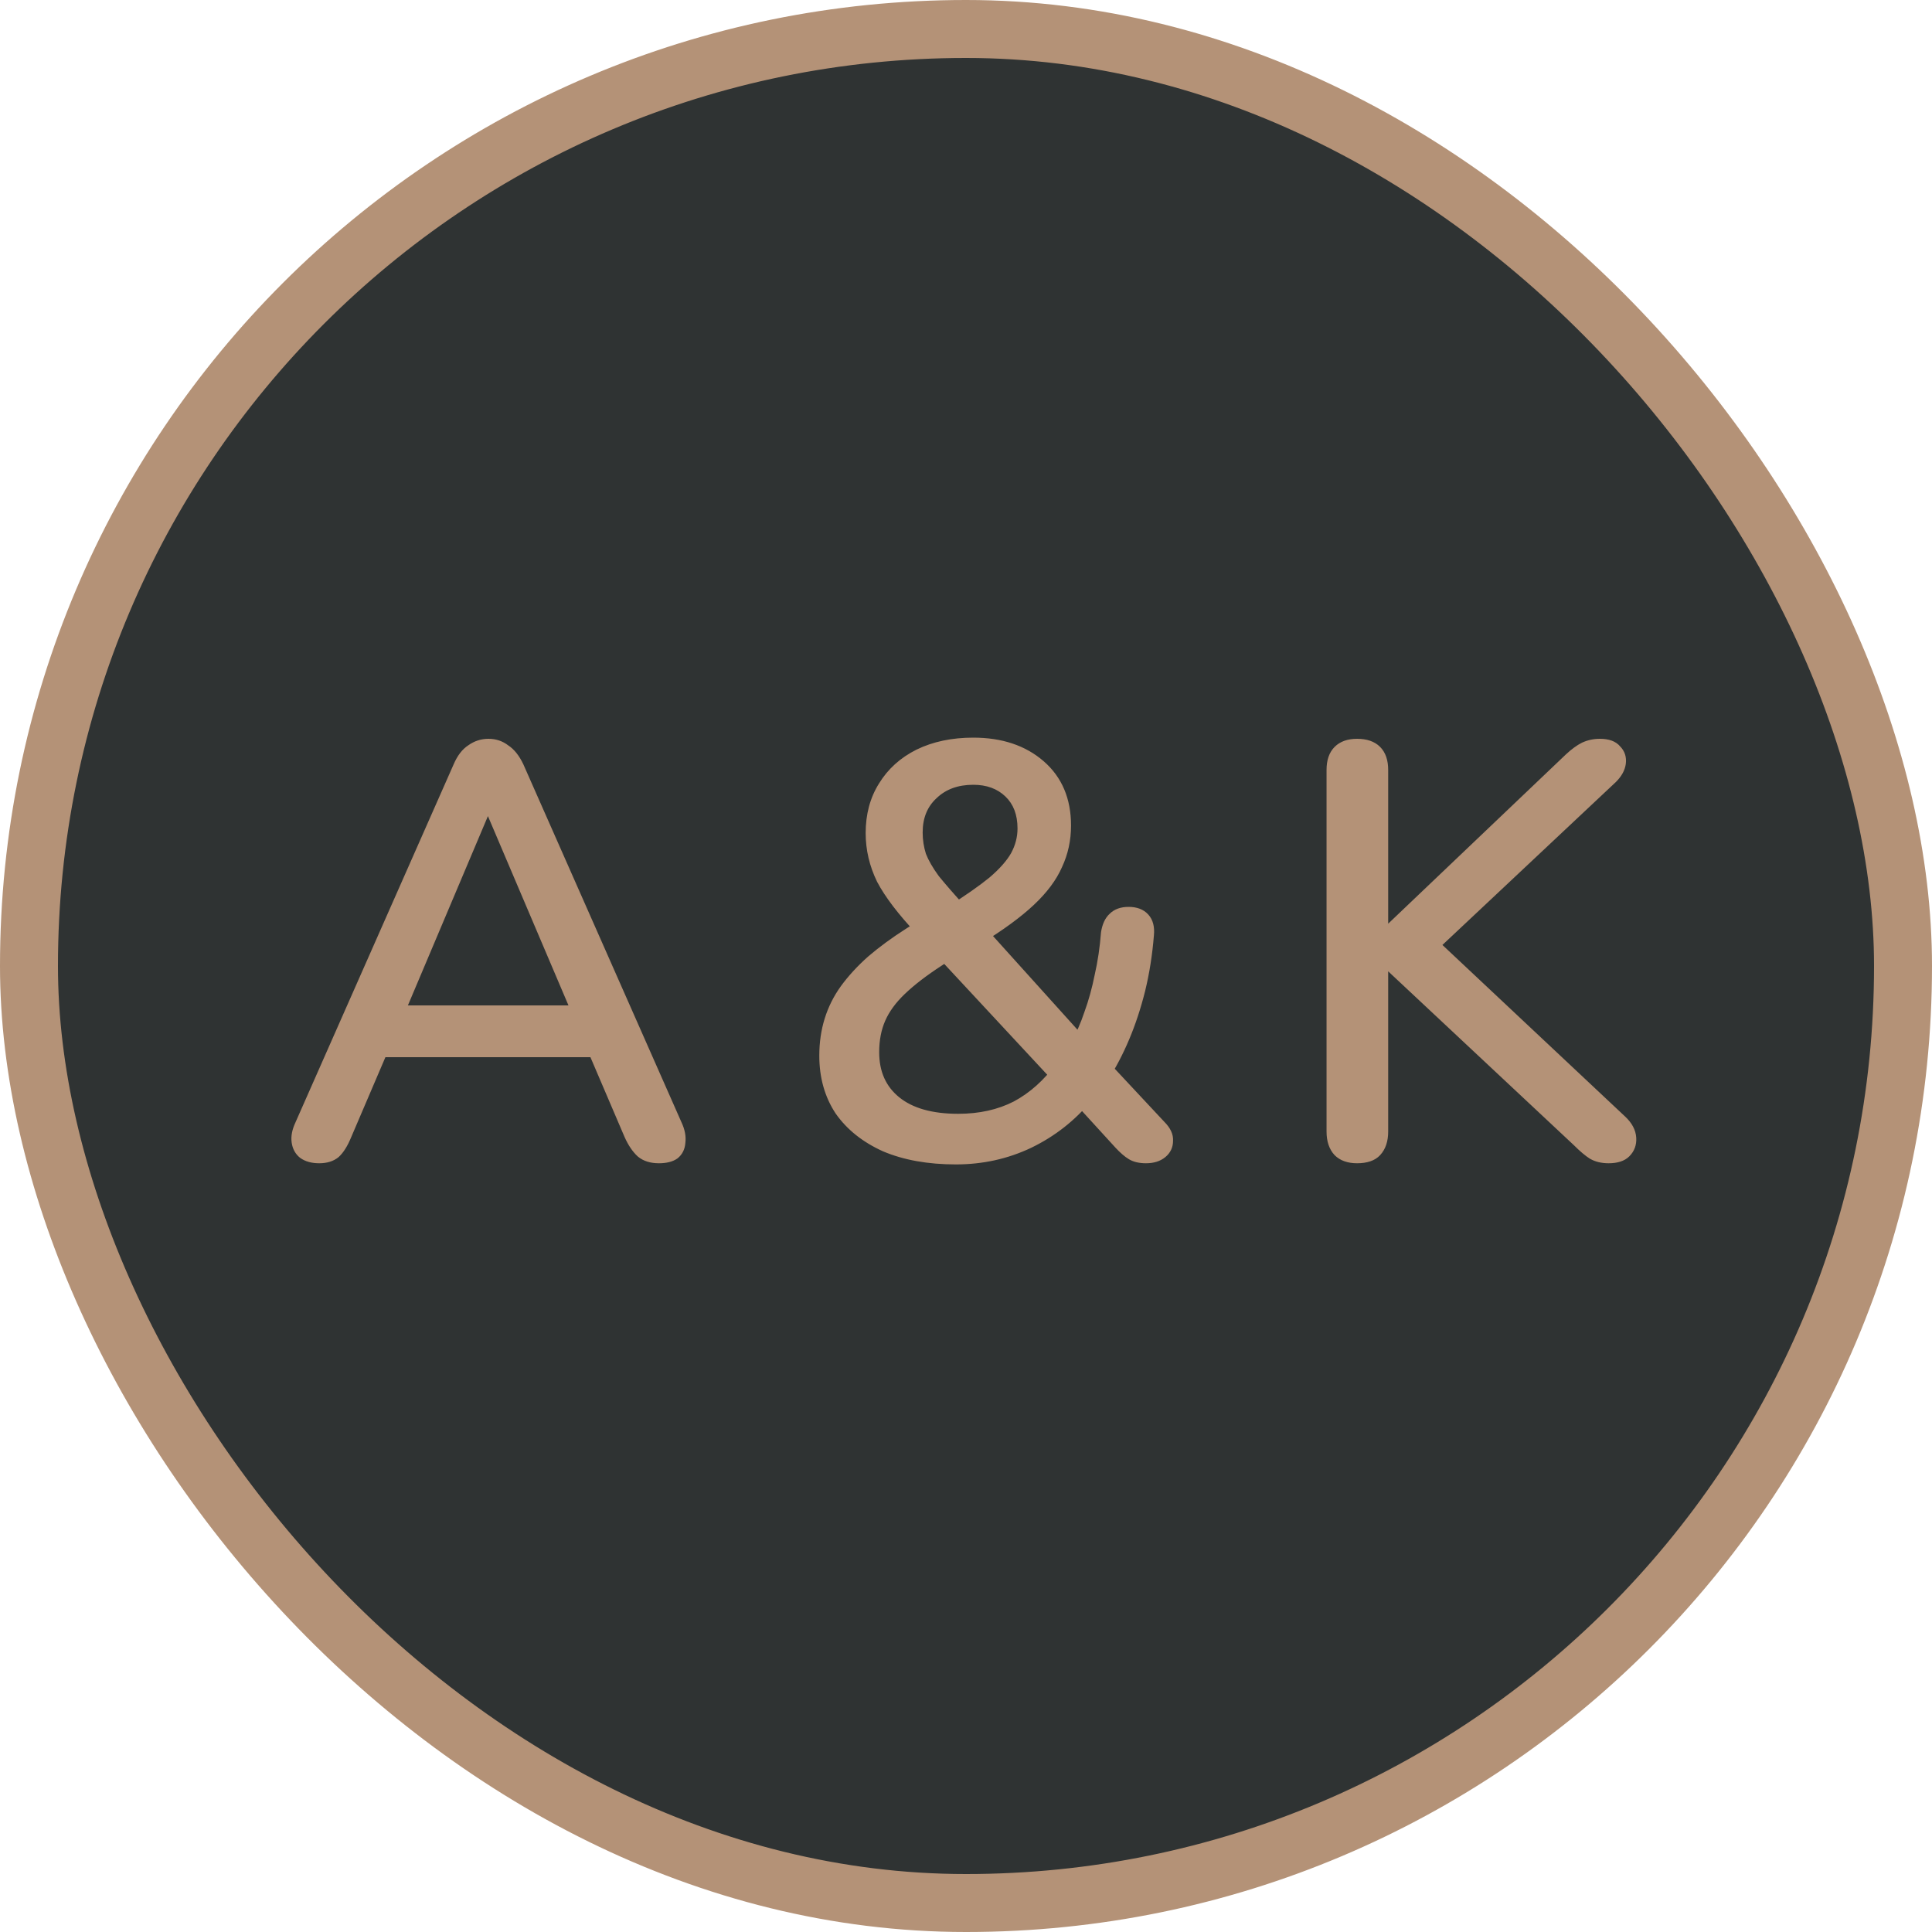
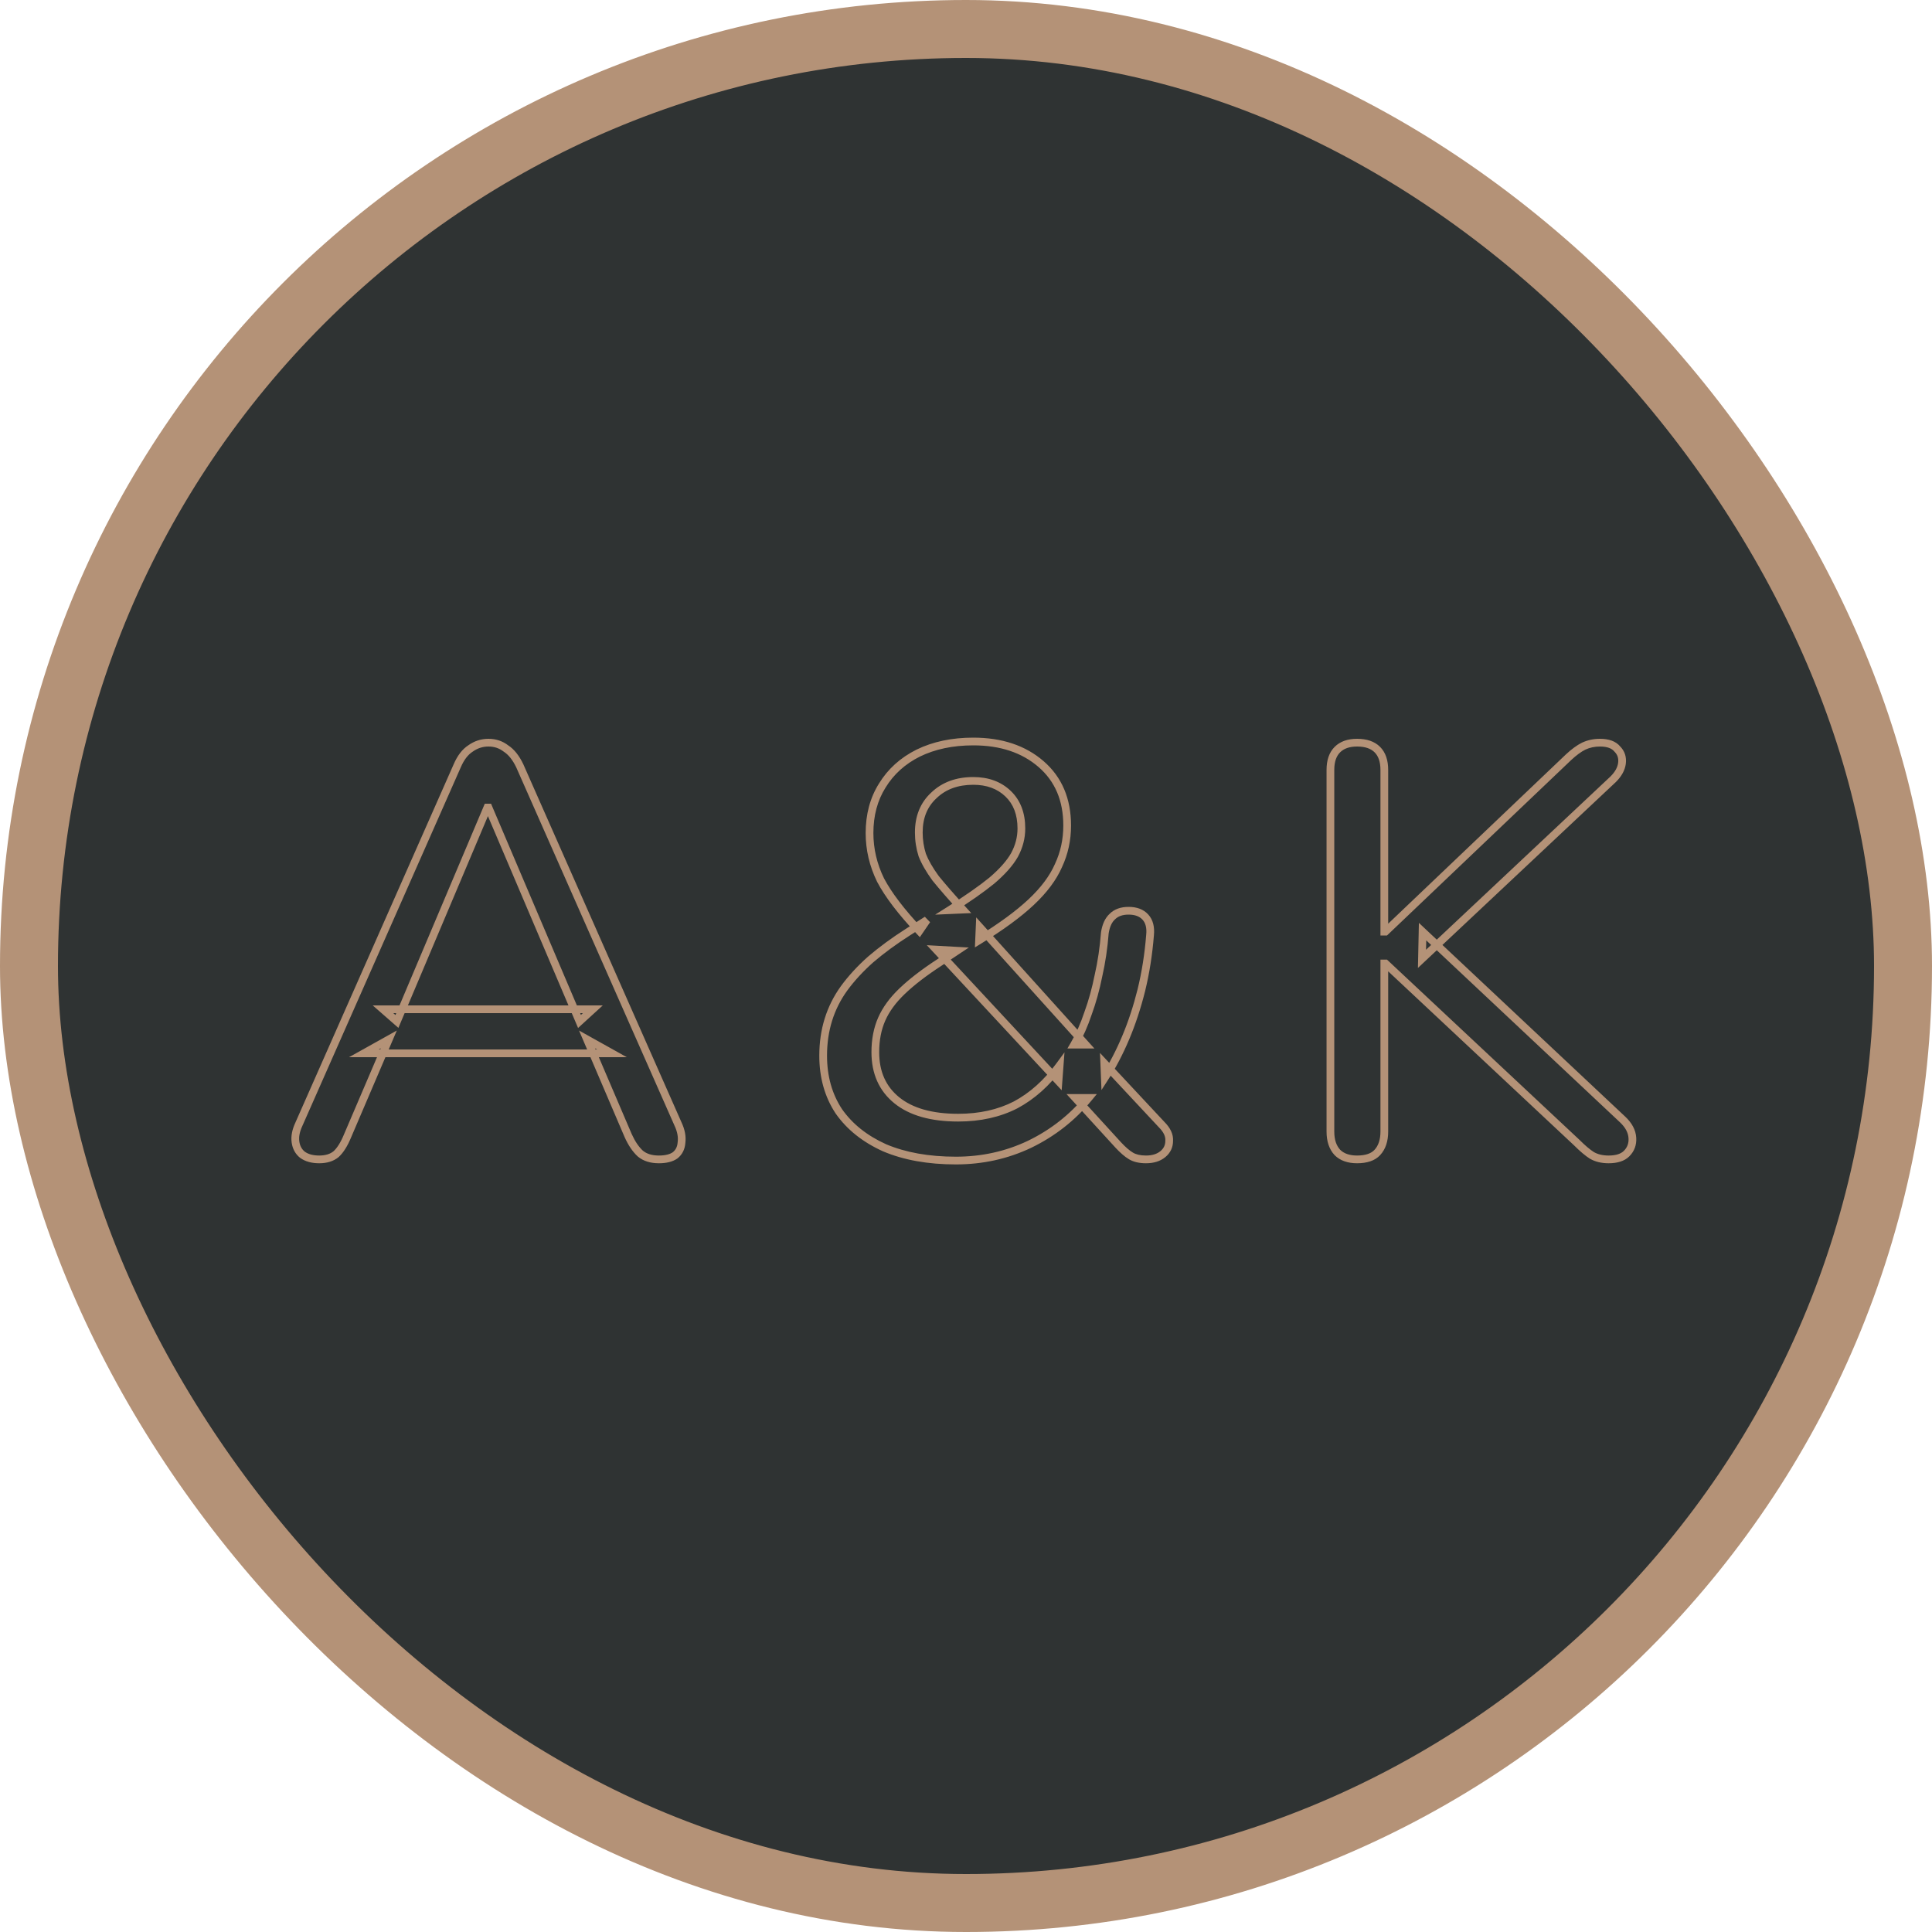
<svg xmlns="http://www.w3.org/2000/svg" width="500" height="500" viewBox="0 0 500 500" fill="none">
  <rect x="7.5" y="7.5" width="485" height="485" rx="242.5" fill="#2F3333" stroke="#B49277" stroke-width="15" />
  <mask id="path-2-outside-1_545_4" maskUnits="userSpaceOnUse" x="75" y="190" width="349" height="112" fill="black">
    <rect fill="white" x="75" y="190" width="349" height="112" />
    <path d="M82.623 300.05C80.823 300.05 79.373 299.65 78.273 298.85C77.273 298.05 76.673 296.95 76.473 295.55C76.273 294.15 76.573 292.6 77.373 290.9L118.323 198.2C119.223 196.1 120.373 194.6 121.773 193.7C123.173 192.7 124.723 192.2 126.423 192.2C128.123 192.2 129.623 192.7 130.923 193.7C132.323 194.6 133.523 196.1 134.523 198.2L175.473 290.9C176.273 292.6 176.573 294.2 176.373 295.7C176.273 297.1 175.723 298.2 174.723 299C173.723 299.7 172.323 300.05 170.523 300.05C168.523 300.05 166.923 299.55 165.723 298.55C164.523 297.45 163.473 295.9 162.573 293.9L151.923 269L158.373 272.6H94.173L100.623 269L89.973 293.9C89.073 296.1 88.073 297.7 86.973 298.7C85.873 299.6 84.423 300.05 82.623 300.05ZM126.123 209L102.723 264.35L99.123 261.2H153.423L149.973 264.35L126.423 209H126.123ZM247.383 300.35C240.283 300.35 234.133 299.25 228.933 297.05C223.833 294.75 219.883 291.6 217.083 287.6C214.383 283.5 213.033 278.7 213.033 273.2C213.033 269.9 213.483 266.8 214.383 263.9C215.283 261 216.633 258.3 218.433 255.8C220.333 253.2 222.633 250.7 225.333 248.3C228.133 245.9 231.333 243.55 234.933 241.25L239.883 238.1L237.933 240.95C233.233 235.95 229.883 231.55 227.883 227.75C225.983 223.85 225.033 219.8 225.033 215.6C225.033 210.9 226.133 206.8 228.333 203.3C230.533 199.7 233.633 196.9 237.633 194.9C241.733 192.9 246.483 191.9 251.883 191.9C259.083 191.9 264.933 193.85 269.433 197.75C273.933 201.65 276.183 206.95 276.183 213.65C276.183 217.35 275.433 220.8 273.933 224C272.533 227.2 270.183 230.35 266.883 233.45C263.583 236.55 259.083 239.85 253.383 243.35L253.533 239.9L280.983 270.35H277.983C279.383 267.95 280.583 265.25 281.583 262.25C282.683 259.25 283.583 256 284.283 252.5C285.083 249 285.633 245.3 285.933 241.4C286.233 239.5 286.883 238.1 287.883 237.2C288.883 236.2 290.283 235.7 292.083 235.7C293.983 235.7 295.433 236.25 296.433 237.35C297.433 238.45 297.833 240 297.633 242C297.233 247 296.483 251.75 295.383 256.25C294.283 260.65 292.933 264.75 291.333 268.55C289.733 272.35 287.933 275.8 285.933 278.9L285.783 275.15L300.633 291.05C302.033 292.45 302.683 293.85 302.583 295.25C302.583 296.65 302.033 297.8 300.933 298.7C299.833 299.6 298.383 300.05 296.583 300.05C294.983 300.05 293.683 299.75 292.683 299.15C291.683 298.55 290.583 297.6 289.383 296.3L278.283 284.15H281.733C277.533 289.25 272.433 293.25 266.433 296.15C260.533 298.95 254.183 300.35 247.383 300.35ZM247.983 289.25C253.583 289.25 258.533 288.15 262.833 285.95C267.133 283.65 270.933 280.25 274.233 275.75L273.933 279.8L242.283 245.75L247.683 246.05L243.183 249.05C239.183 251.65 235.933 254.15 233.433 256.55C231.033 258.85 229.283 261.25 228.183 263.75C227.083 266.25 226.533 269.1 226.533 272.3C226.533 277.6 228.383 281.75 232.083 284.75C235.783 287.75 241.083 289.25 247.983 289.25ZM251.883 202.1C247.683 202.1 244.283 203.35 241.683 205.85C239.083 208.25 237.783 211.45 237.783 215.45C237.783 217.45 238.083 219.4 238.683 221.3C239.383 223.1 240.533 225.1 242.133 227.3C243.833 229.4 246.183 232.1 249.183 235.4L245.733 235.55C250.333 232.65 253.983 230.1 256.683 227.9C259.383 225.6 261.333 223.4 262.533 221.3C263.733 219.1 264.333 216.8 264.333 214.4C264.333 210.6 263.183 207.6 260.883 205.4C258.583 203.2 255.583 202.1 251.883 202.1ZM351.209 300.05C349.009 300.05 347.309 299.45 346.109 298.25C344.909 296.95 344.309 295.15 344.309 292.85V199.25C344.309 196.95 344.909 195.2 346.109 194C347.309 192.8 349.009 192.2 351.209 192.2C353.509 192.2 355.259 192.8 356.459 194C357.659 195.2 358.259 196.95 358.259 199.25V241.1H358.559L405.959 195.95C407.359 194.65 408.659 193.7 409.859 193.1C411.159 192.5 412.559 192.2 414.059 192.2C416.159 192.2 417.659 192.75 418.559 193.85C419.559 194.85 419.959 196.1 419.759 197.6C419.559 199 418.809 200.35 417.509 201.65L368.009 248.15L368.159 241.1L419.909 289.7C421.509 291.2 422.359 292.8 422.459 294.5C422.559 296.1 422.059 297.45 420.959 298.55C419.959 299.55 418.409 300.05 416.309 300.05C414.609 300.05 413.159 299.7 411.959 299C410.859 298.3 409.559 297.2 408.059 295.7L358.559 249.35H358.259V292.85C358.259 295.15 357.659 296.95 356.459 298.25C355.359 299.45 353.609 300.05 351.209 300.05Z" />
  </mask>
-   <path d="M82.623 300.05C80.823 300.05 79.373 299.65 78.273 298.85C77.273 298.05 76.673 296.95 76.473 295.55C76.273 294.15 76.573 292.6 77.373 290.9L118.323 198.2C119.223 196.1 120.373 194.6 121.773 193.7C123.173 192.7 124.723 192.2 126.423 192.2C128.123 192.2 129.623 192.7 130.923 193.7C132.323 194.6 133.523 196.1 134.523 198.2L175.473 290.9C176.273 292.6 176.573 294.2 176.373 295.7C176.273 297.1 175.723 298.2 174.723 299C173.723 299.7 172.323 300.05 170.523 300.05C168.523 300.05 166.923 299.55 165.723 298.55C164.523 297.45 163.473 295.9 162.573 293.9L151.923 269L158.373 272.6H94.173L100.623 269L89.973 293.9C89.073 296.1 88.073 297.7 86.973 298.7C85.873 299.6 84.423 300.05 82.623 300.05ZM126.123 209L102.723 264.35L99.123 261.2H153.423L149.973 264.35L126.423 209H126.123ZM247.383 300.35C240.283 300.35 234.133 299.25 228.933 297.05C223.833 294.75 219.883 291.6 217.083 287.6C214.383 283.5 213.033 278.7 213.033 273.2C213.033 269.9 213.483 266.8 214.383 263.9C215.283 261 216.633 258.3 218.433 255.8C220.333 253.2 222.633 250.7 225.333 248.3C228.133 245.9 231.333 243.55 234.933 241.25L239.883 238.1L237.933 240.95C233.233 235.95 229.883 231.55 227.883 227.75C225.983 223.85 225.033 219.8 225.033 215.6C225.033 210.9 226.133 206.8 228.333 203.3C230.533 199.7 233.633 196.9 237.633 194.9C241.733 192.9 246.483 191.9 251.883 191.9C259.083 191.9 264.933 193.85 269.433 197.75C273.933 201.65 276.183 206.95 276.183 213.65C276.183 217.35 275.433 220.8 273.933 224C272.533 227.2 270.183 230.35 266.883 233.45C263.583 236.55 259.083 239.85 253.383 243.35L253.533 239.9L280.983 270.35H277.983C279.383 267.95 280.583 265.25 281.583 262.25C282.683 259.25 283.583 256 284.283 252.5C285.083 249 285.633 245.3 285.933 241.4C286.233 239.5 286.883 238.1 287.883 237.2C288.883 236.2 290.283 235.7 292.083 235.7C293.983 235.7 295.433 236.25 296.433 237.35C297.433 238.45 297.833 240 297.633 242C297.233 247 296.483 251.75 295.383 256.25C294.283 260.65 292.933 264.75 291.333 268.55C289.733 272.35 287.933 275.8 285.933 278.9L285.783 275.15L300.633 291.05C302.033 292.45 302.683 293.85 302.583 295.25C302.583 296.65 302.033 297.8 300.933 298.7C299.833 299.6 298.383 300.05 296.583 300.05C294.983 300.05 293.683 299.75 292.683 299.15C291.683 298.55 290.583 297.6 289.383 296.3L278.283 284.15H281.733C277.533 289.25 272.433 293.25 266.433 296.15C260.533 298.95 254.183 300.35 247.383 300.35ZM247.983 289.25C253.583 289.25 258.533 288.15 262.833 285.95C267.133 283.65 270.933 280.25 274.233 275.75L273.933 279.8L242.283 245.75L247.683 246.05L243.183 249.05C239.183 251.65 235.933 254.15 233.433 256.55C231.033 258.85 229.283 261.25 228.183 263.75C227.083 266.25 226.533 269.1 226.533 272.3C226.533 277.6 228.383 281.75 232.083 284.75C235.783 287.75 241.083 289.25 247.983 289.25ZM251.883 202.1C247.683 202.1 244.283 203.35 241.683 205.85C239.083 208.25 237.783 211.45 237.783 215.45C237.783 217.45 238.083 219.4 238.683 221.3C239.383 223.1 240.533 225.1 242.133 227.3C243.833 229.4 246.183 232.1 249.183 235.4L245.733 235.55C250.333 232.65 253.983 230.1 256.683 227.9C259.383 225.6 261.333 223.4 262.533 221.3C263.733 219.1 264.333 216.8 264.333 214.4C264.333 210.6 263.183 207.6 260.883 205.4C258.583 203.2 255.583 202.1 251.883 202.1ZM351.209 300.05C349.009 300.05 347.309 299.45 346.109 298.25C344.909 296.95 344.309 295.15 344.309 292.85V199.25C344.309 196.95 344.909 195.2 346.109 194C347.309 192.8 349.009 192.2 351.209 192.2C353.509 192.2 355.259 192.8 356.459 194C357.659 195.2 358.259 196.95 358.259 199.25V241.1H358.559L405.959 195.95C407.359 194.65 408.659 193.7 409.859 193.1C411.159 192.5 412.559 192.2 414.059 192.2C416.159 192.2 417.659 192.75 418.559 193.85C419.559 194.85 419.959 196.1 419.759 197.6C419.559 199 418.809 200.35 417.509 201.65L368.009 248.15L368.159 241.1L419.909 289.7C421.509 291.2 422.359 292.8 422.459 294.5C422.559 296.1 422.059 297.45 420.959 298.55C419.959 299.55 418.409 300.05 416.309 300.05C414.609 300.05 413.159 299.7 411.959 299C410.859 298.3 409.559 297.2 408.059 295.7L358.559 249.35H358.259V292.85C358.259 295.15 357.659 296.95 356.459 298.25C355.359 299.45 353.609 300.05 351.209 300.05Z" fill="#B49277" />
  <path d="M78.273 298.85L77.648 299.631L77.666 299.645L77.685 299.659L78.273 298.85ZM76.473 295.55L77.463 295.409L77.463 295.409L76.473 295.55ZM77.373 290.9L78.278 291.326L78.283 291.315L78.288 291.304L77.373 290.9ZM118.323 198.2L119.238 198.604L119.242 198.594L118.323 198.2ZM121.773 193.7L122.314 194.541L122.334 194.528L122.354 194.514L121.773 193.7ZM130.923 193.7L130.313 194.493L130.347 194.518L130.382 194.541L130.923 193.7ZM134.523 198.2L135.438 197.796L135.432 197.783L135.426 197.77L134.523 198.2ZM175.473 290.9L174.558 291.304L174.563 291.315L174.568 291.326L175.473 290.9ZM176.373 295.7L175.382 295.568L175.378 295.598L175.376 295.629L176.373 295.7ZM174.723 299L175.297 299.819L175.323 299.801L175.348 299.781L174.723 299ZM165.723 298.55L165.047 299.287L165.065 299.303L165.083 299.318L165.723 298.55ZM162.573 293.9L161.654 294.293L161.657 294.302L161.661 294.31L162.573 293.9ZM151.923 269L152.41 268.127L149.851 266.698L151.004 269.393L151.923 269ZM158.373 272.6V273.6H162.217L158.86 271.727L158.373 272.6ZM94.173 272.6L93.686 271.727L90.329 273.6H94.173V272.6ZM100.623 269L101.542 269.393L102.695 266.698L100.136 268.127L100.623 269ZM89.973 293.9L89.054 293.507L89.05 293.514L89.047 293.521L89.973 293.9ZM86.973 298.7L87.606 299.474L87.626 299.457L87.646 299.44L86.973 298.7ZM126.123 209V208H125.46L125.202 208.611L126.123 209ZM102.723 264.35L102.065 265.103L103.106 266.013L103.644 264.739L102.723 264.35ZM99.123 261.2V260.2H96.462L98.465 261.953L99.123 261.2ZM153.423 261.2L154.097 261.938L156.001 260.2H153.423V261.2ZM149.973 264.35L149.053 264.742L149.605 266.04L150.647 265.088L149.973 264.35ZM126.423 209L127.343 208.608L127.084 208H126.423V209ZM82.623 300.05V299.05C80.967 299.05 79.743 298.682 78.861 298.041L78.273 298.85L77.685 299.659C79.004 300.618 80.68 301.05 82.623 301.05V300.05ZM78.273 298.85L78.898 298.069C78.118 297.445 77.631 296.585 77.463 295.409L76.473 295.55L75.483 295.691C75.715 297.315 76.428 298.655 77.648 299.631L78.273 298.85ZM76.473 295.55L77.463 295.409C77.298 294.256 77.534 292.906 78.278 291.326L77.373 290.9L76.468 290.474C75.612 292.294 75.248 294.044 75.483 295.691L76.473 295.55ZM77.373 290.9L78.288 291.304L119.238 198.604L118.323 198.2L117.408 197.796L76.458 290.496L77.373 290.9ZM118.323 198.2L119.242 198.594C120.092 196.611 121.134 195.3 122.314 194.541L121.773 193.7L121.232 192.859C119.612 193.9 118.354 195.589 117.404 197.806L118.323 198.2ZM121.773 193.7L122.354 194.514C123.587 193.633 124.934 193.2 126.423 193.2V192.2V191.2C124.512 191.2 122.759 191.767 121.192 192.886L121.773 193.7ZM126.423 192.2V193.2C127.911 193.2 129.195 193.632 130.313 194.493L130.923 193.7L131.533 192.907C130.051 191.768 128.335 191.2 126.423 191.2V192.2ZM130.923 193.7L130.382 194.541C131.575 195.308 132.67 196.634 133.62 198.63L134.523 198.2L135.426 197.77C134.376 195.566 133.071 193.892 131.464 192.859L130.923 193.7ZM134.523 198.2L133.608 198.604L174.558 291.304L175.473 290.9L176.388 290.496L135.438 197.796L134.523 198.2ZM175.473 290.9L174.568 291.326C175.306 292.894 175.551 294.3 175.382 295.568L176.373 295.7L177.364 295.832C177.595 294.1 177.24 292.306 176.378 290.474L175.473 290.9ZM176.373 295.7L175.376 295.629C175.293 296.78 174.858 297.611 174.098 298.219L174.723 299L175.348 299.781C176.588 298.789 177.253 297.42 177.371 295.771L176.373 295.7ZM174.723 299L174.15 298.181C173.38 298.719 172.21 299.05 170.523 299.05V300.05V301.05C172.436 301.05 174.066 300.681 175.297 299.819L174.723 299ZM170.523 300.05V299.05C168.69 299.05 167.338 298.594 166.363 297.782L165.723 298.55L165.083 299.318C166.508 300.506 168.356 301.05 170.523 301.05V300.05ZM165.723 298.55L166.399 297.813C165.327 296.831 164.348 295.406 163.485 293.49L162.573 293.9L161.661 294.31C162.599 296.394 163.719 298.069 165.047 299.287L165.723 298.55ZM162.573 293.9L163.492 293.507L152.842 268.607L151.923 269L151.004 269.393L161.654 294.293L162.573 293.9ZM151.923 269L151.436 269.873L157.886 273.473L158.373 272.6L158.86 271.727L152.41 268.127L151.923 269ZM158.373 272.6V271.6H94.173V272.6V273.6H158.373V272.6ZM94.173 272.6L94.66 273.473L101.11 269.873L100.623 269L100.136 268.127L93.686 271.727L94.173 272.6ZM100.623 269L99.704 268.607L89.054 293.507L89.973 293.9L90.892 294.293L101.542 269.393L100.623 269ZM89.973 293.9L89.047 293.521C88.174 295.657 87.244 297.103 86.3 297.96L86.973 298.7L87.646 299.44C88.902 298.297 89.972 296.543 90.899 294.279L89.973 293.9ZM86.973 298.7L86.34 297.926C85.462 298.644 84.255 299.05 82.623 299.05V300.05V301.05C84.591 301.05 86.284 300.556 87.606 299.474L86.973 298.7ZM126.123 209L125.202 208.611L101.802 263.961L102.723 264.35L103.644 264.739L127.044 209.389L126.123 209ZM102.723 264.35L103.382 263.597L99.782 260.447L99.123 261.2L98.465 261.953L102.065 265.103L102.723 264.35ZM99.123 261.2V262.2H153.423V261.2V260.2H99.123V261.2ZM153.423 261.2L152.749 260.462L149.299 263.612L149.973 264.35L150.647 265.088L154.097 261.938L153.423 261.2ZM149.973 264.35L150.893 263.958L127.343 208.608L126.423 209L125.503 209.392L149.053 264.742L149.973 264.35ZM126.423 209V208H126.123V209V210H126.423V209ZM228.933 297.05L228.522 297.962L228.532 297.966L228.543 297.971L228.933 297.05ZM217.083 287.6L216.248 288.15L216.255 288.162L216.264 288.173L217.083 287.6ZM214.383 263.9L213.428 263.604L213.428 263.604L214.383 263.9ZM218.433 255.8L217.625 255.21L217.621 255.216L218.433 255.8ZM225.333 248.3L224.682 247.541L224.675 247.547L224.668 247.553L225.333 248.3ZM234.933 241.25L234.396 240.406L234.394 240.407L234.933 241.25ZM239.883 238.1L240.708 238.665L239.346 237.256L239.883 238.1ZM237.933 240.95L237.204 241.635L238.056 242.541L238.758 241.515L237.933 240.95ZM227.883 227.75L226.984 228.188L226.991 228.202L226.998 228.216L227.883 227.75ZM228.333 203.3L229.18 203.832L229.186 203.821L228.333 203.3ZM237.633 194.9L237.194 194.001L237.186 194.006L237.633 194.9ZM269.433 197.75L268.778 198.506L268.778 198.506L269.433 197.75ZM273.933 224L273.027 223.576L273.022 223.587L273.017 223.599L273.933 224ZM266.883 233.45L267.567 234.179L267.567 234.179L266.883 233.45ZM253.383 243.35L252.384 243.307L252.302 245.187L253.906 244.202L253.383 243.35ZM253.533 239.9L254.276 239.23L252.64 237.416L252.534 239.857L253.533 239.9ZM280.983 270.35V271.35H283.231L281.726 269.68L280.983 270.35ZM277.983 270.35L277.119 269.846L276.242 271.35H277.983V270.35ZM281.583 262.25L280.644 261.906L280.639 261.92L280.634 261.934L281.583 262.25ZM284.283 252.5L283.308 252.277L283.305 252.29L283.302 252.304L284.283 252.5ZM285.933 241.4L284.945 241.244L284.939 241.283L284.936 241.323L285.933 241.4ZM287.883 237.2L288.552 237.943L288.571 237.926L288.59 237.907L287.883 237.2ZM297.633 242L296.638 241.9L296.637 241.91L296.636 241.92L297.633 242ZM295.383 256.25L296.353 256.493L296.354 256.487L295.383 256.25ZM291.333 268.55L290.411 268.162L290.411 268.162L291.333 268.55ZM285.933 278.9L284.934 278.94L285.06 282.098L286.773 279.442L285.933 278.9ZM285.783 275.15L286.514 274.467L284.676 272.5L284.784 275.19L285.783 275.15ZM300.633 291.05L299.902 291.733L299.914 291.745L299.926 291.757L300.633 291.05ZM302.583 295.25L301.585 295.179L301.583 295.214V295.25H302.583ZM300.933 298.7L300.3 297.926L300.3 297.926L300.933 298.7ZM292.683 299.15L292.168 300.007L292.168 300.007L292.683 299.15ZM289.383 296.3L288.645 296.974L288.648 296.978L289.383 296.3ZM278.283 284.15V283.15H276.015L277.545 284.824L278.283 284.15ZM281.733 284.15L282.505 284.786L283.852 283.15H281.733V284.15ZM266.433 296.15L266.862 297.053L266.868 297.05L266.433 296.15ZM262.833 285.95L263.288 286.84L263.296 286.836L263.304 286.832L262.833 285.95ZM274.233 275.75L275.23 275.824L275.488 272.348L273.426 275.159L274.233 275.75ZM273.933 279.8L273.2 280.481L274.761 282.16L274.93 279.874L273.933 279.8ZM242.283 245.75L242.338 244.752L239.862 244.614L241.55 246.431L242.283 245.75ZM247.683 246.05L248.238 246.882L250.734 245.218L247.738 245.052L247.683 246.05ZM243.183 249.05L243.728 249.888L243.738 249.882L243.183 249.05ZM233.433 256.55L234.125 257.272L234.125 257.271L233.433 256.55ZM228.183 263.75L227.267 263.347L227.267 263.347L228.183 263.75ZM232.083 284.75L232.713 283.973L232.713 283.973L232.083 284.75ZM241.683 205.85L242.361 206.585L242.369 206.578L242.376 206.571L241.683 205.85ZM238.683 221.3L237.729 221.601L237.739 221.632L237.751 221.662L238.683 221.3ZM242.133 227.3L241.324 227.888L241.339 227.909L241.356 227.929L242.133 227.3ZM249.183 235.4L249.226 236.399L251.358 236.306L249.923 234.727L249.183 235.4ZM245.733 235.55L245.2 234.704L242.013 236.713L245.776 236.549L245.733 235.55ZM256.683 227.9L257.314 228.675L257.323 228.668L257.331 228.661L256.683 227.9ZM262.533 221.3L263.401 221.796L263.406 221.788L263.411 221.779L262.533 221.3ZM260.883 205.4L260.192 206.123L260.192 206.123L260.883 205.4ZM247.383 300.35V299.35C240.383 299.35 234.372 298.265 229.322 296.129L228.933 297.05L228.543 297.971C233.894 300.235 240.182 301.35 247.383 301.35V300.35ZM228.933 297.05L229.344 296.138C224.384 293.901 220.585 290.859 217.902 287.027L217.083 287.6L216.264 288.173C219.181 292.341 223.282 295.599 228.522 297.962L228.933 297.05ZM217.083 287.6L217.918 287.05C215.338 283.132 214.033 278.529 214.033 273.2H213.033H212.033C212.033 278.871 213.427 283.868 216.248 288.15L217.083 287.6ZM213.033 273.2H214.033C214.033 269.992 214.47 266.992 215.338 264.196L214.383 263.9L213.428 263.604C212.495 266.608 212.033 269.808 212.033 273.2H213.033ZM214.383 263.9L215.338 264.196C216.205 261.401 217.506 258.798 219.244 256.384L218.433 255.8L217.621 255.216C215.759 257.802 214.36 260.599 213.428 263.604L214.383 263.9ZM218.433 255.8L219.24 256.39C221.094 253.854 223.344 251.406 225.997 249.047L225.333 248.3L224.668 247.553C221.922 249.994 219.572 252.546 217.625 255.21L218.433 255.8ZM225.333 248.3L225.984 249.059C228.743 246.694 231.905 244.371 235.471 242.093L234.933 241.25L234.394 240.407C230.761 242.729 227.523 245.106 224.682 247.541L225.333 248.3ZM234.933 241.25L235.47 242.094L240.42 238.944L239.883 238.1L239.346 237.256L234.396 240.406L234.933 241.25ZM239.883 238.1L239.058 237.535L237.108 240.385L237.933 240.95L238.758 241.515L240.708 238.665L239.883 238.1ZM237.933 240.95L238.661 240.265C233.991 235.297 230.708 230.972 228.768 227.284L227.883 227.75L226.998 228.216C229.057 232.128 232.475 236.603 237.204 241.635L237.933 240.95ZM227.883 227.75L228.782 227.312C226.946 223.544 226.033 219.643 226.033 215.6H225.033H224.033C224.033 219.957 225.02 224.156 226.984 228.188L227.883 227.75ZM225.033 215.6H226.033C226.033 211.062 227.093 207.152 229.179 203.832L228.333 203.3L227.486 202.768C225.173 206.448 224.033 210.738 224.033 215.6H225.033ZM228.333 203.3L229.186 203.821C231.282 200.391 234.237 197.716 238.08 195.794L237.633 194.9L237.186 194.006C233.028 196.084 229.783 199.009 227.48 202.779L228.333 203.3ZM237.633 194.9L238.071 195.799C242.012 193.877 246.607 192.9 251.883 192.9V191.9V190.9C246.359 190.9 241.454 191.923 237.194 194.001L237.633 194.9ZM251.883 191.9V192.9C258.895 192.9 264.496 194.795 268.778 198.506L269.433 197.75L270.088 196.994C265.37 192.905 259.271 190.9 251.883 190.9V191.9ZM269.433 197.75L268.778 198.506C273.03 202.191 275.183 207.199 275.183 213.65H276.183H277.183C277.183 206.701 274.836 201.109 270.088 196.994L269.433 197.75ZM276.183 213.65H275.183C275.183 217.21 274.462 220.515 273.027 223.576L273.933 224L274.838 224.424C276.403 221.085 277.183 217.49 277.183 213.65H276.183ZM273.933 224L273.017 223.599C271.684 226.644 269.428 229.688 266.198 232.721L266.883 233.45L267.567 234.179C270.938 231.012 273.381 227.756 274.849 224.401L273.933 224ZM266.883 233.45L266.198 232.721C262.965 235.758 258.526 239.018 252.86 242.498L253.383 243.35L253.906 244.202C259.639 240.682 264.201 237.342 267.567 234.179L266.883 233.45ZM253.383 243.35L254.382 243.393L254.532 239.943L253.533 239.9L252.534 239.857L252.384 243.307L253.383 243.35ZM253.533 239.9L252.79 240.57L280.24 271.02L280.983 270.35L281.726 269.68L254.276 239.23L253.533 239.9ZM280.983 270.35V269.35H277.983V270.35V271.35H280.983V270.35ZM277.983 270.35L278.847 270.854C280.286 268.387 281.513 265.623 282.531 262.566L281.583 262.25L280.634 261.934C279.653 264.877 278.48 267.513 277.119 269.846L277.983 270.35ZM281.583 262.25L282.522 262.594C283.641 259.541 284.554 256.241 285.263 252.696L284.283 252.5L283.302 252.304C282.611 255.759 281.724 258.959 280.644 261.906L281.583 262.25ZM284.283 252.5L285.258 252.723C286.07 249.171 286.626 245.422 286.93 241.477L285.933 241.4L284.936 241.323C284.639 245.178 284.096 248.829 283.308 252.277L284.283 252.5ZM285.933 241.4L286.921 241.556C287.2 239.787 287.782 238.636 288.552 237.943L287.883 237.2L287.214 236.457C285.983 237.564 285.266 239.213 284.945 241.244L285.933 241.4ZM287.883 237.2L288.59 237.907C289.355 237.142 290.472 236.7 292.083 236.7V235.7V234.7C290.094 234.7 288.411 235.258 287.176 236.493L287.883 237.2ZM292.083 235.7V236.7C293.784 236.7 294.932 237.186 295.693 238.023L296.433 237.35L297.173 236.677C295.934 235.314 294.181 234.7 292.083 234.7V235.7ZM296.433 237.35L295.693 238.023C296.442 238.847 296.82 240.079 296.638 241.9L297.633 242L298.628 242.1C298.846 239.921 298.424 238.053 297.173 236.677L296.433 237.35ZM297.633 242L296.636 241.92C296.24 246.871 295.498 251.568 294.411 256.013L295.383 256.25L296.354 256.487C297.468 251.932 298.226 247.129 298.63 242.08L297.633 242ZM295.383 256.25L294.413 256.007C293.324 260.363 291.989 264.414 290.411 268.162L291.333 268.55L292.254 268.938C293.876 265.086 295.242 260.937 296.353 256.493L295.383 256.25ZM291.333 268.55L290.411 268.162C288.831 271.914 287.058 275.312 285.093 278.358L285.933 278.9L286.773 279.442C288.808 276.288 290.634 272.786 292.254 268.938L291.333 268.55ZM285.933 278.9L286.932 278.86L286.782 275.11L285.783 275.15L284.784 275.19L284.934 278.94L285.933 278.9ZM285.783 275.15L285.052 275.833L299.902 291.733L300.633 291.05L301.364 290.367L286.514 274.467L285.783 275.15ZM300.633 291.05L299.926 291.757C301.208 293.039 301.657 294.172 301.585 295.179L302.583 295.25L303.58 295.321C303.708 293.528 302.858 291.861 301.34 290.343L300.633 291.05ZM302.583 295.25H301.583C301.583 296.345 301.172 297.213 300.3 297.926L300.933 298.7L301.566 299.474C302.894 298.387 303.583 296.955 303.583 295.25H302.583ZM300.933 298.7L300.3 297.926C299.421 298.644 298.215 299.05 296.583 299.05V300.05V301.05C298.551 301.05 300.244 300.556 301.566 299.474L300.933 298.7ZM296.583 300.05V299.05C295.099 299.05 293.994 298.771 293.197 298.293L292.683 299.15L292.168 300.007C293.371 300.729 294.866 301.05 296.583 301.05V300.05ZM292.683 299.15L293.197 298.293C292.309 297.76 291.283 296.884 290.118 295.622L289.383 296.3L288.648 296.978C289.883 298.316 291.056 299.34 292.168 300.007L292.683 299.15ZM289.383 296.3L290.121 295.626L279.021 283.476L278.283 284.15L277.545 284.824L288.645 296.974L289.383 296.3ZM278.283 284.15V285.15H281.733V284.15V283.15H278.283V284.15ZM281.733 284.15L280.961 283.514C276.854 288.502 271.869 292.412 265.998 295.25L266.433 296.15L266.868 297.05C272.997 294.088 278.212 289.998 282.505 284.786L281.733 284.15ZM266.433 296.15L266.004 295.247C260.244 297.98 254.041 299.35 247.383 299.35V300.35V301.35C254.325 301.35 260.822 299.92 266.862 297.053L266.433 296.15ZM247.983 289.25V290.25C253.716 290.25 258.826 289.123 263.288 286.84L262.833 285.95L262.377 285.06C258.239 287.177 253.45 288.25 247.983 288.25V289.25ZM262.833 285.95L263.304 286.832C267.754 284.452 271.664 280.945 275.039 276.341L274.233 275.75L273.426 275.159C270.202 279.555 266.511 282.848 262.361 285.068L262.833 285.95ZM274.233 275.75L273.236 275.676L272.936 279.726L273.933 279.8L274.93 279.874L275.23 275.824L274.233 275.75ZM273.933 279.8L274.665 279.119L243.015 245.069L242.283 245.75L241.55 246.431L273.2 280.481L273.933 279.8ZM242.283 245.75L242.227 246.748L247.627 247.048L247.683 246.05L247.738 245.052L242.338 244.752L242.283 245.75ZM247.683 246.05L247.128 245.218L242.628 248.218L243.183 249.05L243.738 249.882L248.238 246.882L247.683 246.05ZM243.183 249.05L242.638 248.212C238.603 250.834 235.299 253.372 232.74 255.829L233.433 256.55L234.125 257.271C236.567 254.928 239.762 252.466 243.728 249.888L243.183 249.05ZM233.433 256.55L232.741 255.828C230.266 258.2 228.43 260.704 227.267 263.347L228.183 263.75L229.098 264.153C230.135 261.796 231.799 259.5 234.125 257.272L233.433 256.55ZM228.183 263.75L227.267 263.347C226.103 265.994 225.533 268.985 225.533 272.3H226.533H227.533C227.533 269.215 228.063 266.506 229.098 264.153L228.183 263.75ZM226.533 272.3H225.533C225.533 277.863 227.49 282.314 231.453 285.527L232.083 284.75L232.713 283.973C229.275 281.186 227.533 277.337 227.533 272.3H226.533ZM232.083 284.75L231.453 285.527C235.396 288.724 240.954 290.25 247.983 290.25V289.25V288.25C241.212 288.25 236.17 286.776 232.713 283.973L232.083 284.75ZM251.883 202.1V201.1C247.47 201.1 243.806 202.421 240.99 205.129L241.683 205.85L242.376 206.571C244.759 204.279 247.896 203.1 251.883 203.1V202.1ZM241.683 205.85L241.005 205.115C238.172 207.73 236.783 211.211 236.783 215.45H237.783H238.783C238.783 211.689 239.994 208.77 242.361 206.585L241.683 205.85ZM237.783 215.45H236.783C236.783 217.552 237.098 219.603 237.729 221.601L238.683 221.3L239.636 220.999C239.067 219.197 238.783 217.348 238.783 215.45H237.783ZM238.683 221.3L237.751 221.662C238.492 223.568 239.692 225.644 241.324 227.888L242.133 227.3L242.942 226.712C241.373 224.556 240.274 222.632 239.615 220.938L238.683 221.3ZM242.133 227.3L241.356 227.929C243.073 230.05 245.437 232.766 248.443 236.073L249.183 235.4L249.923 234.727C246.929 231.434 244.593 228.75 242.91 226.671L242.133 227.3ZM249.183 235.4L249.139 234.401L245.689 234.551L245.733 235.55L245.776 236.549L249.226 236.399L249.183 235.4ZM245.733 235.55L246.266 236.396C250.884 233.485 254.571 230.911 257.314 228.675L256.683 227.9L256.051 227.125C253.395 229.289 249.782 231.815 245.2 234.704L245.733 235.55ZM256.683 227.9L257.331 228.661C260.082 226.318 262.124 224.032 263.401 221.796L262.533 221.3L261.665 220.804C260.542 222.768 258.684 224.882 256.034 227.139L256.683 227.9ZM262.533 221.3L263.411 221.779C264.687 219.439 265.333 216.975 265.333 214.4H264.333H263.333C263.333 216.625 262.778 218.761 261.655 220.821L262.533 221.3ZM264.333 214.4H265.333C265.333 210.384 264.109 207.102 261.574 204.677L260.883 205.4L260.192 206.123C262.257 208.098 263.333 210.816 263.333 214.4H264.333ZM260.883 205.4L261.574 204.677C259.058 202.271 255.795 201.1 251.883 201.1V202.1V203.1C255.37 203.1 258.108 204.129 260.192 206.123L260.883 205.4ZM346.109 298.25L345.374 298.928L345.387 298.943L345.401 298.957L346.109 298.25ZM346.109 194L345.401 193.293L345.401 193.293L346.109 194ZM356.459 194L357.166 193.293L357.166 193.293L356.459 194ZM358.259 241.1H357.259V242.1H358.259V241.1ZM358.559 241.1V242.1H358.959L359.248 241.824L358.559 241.1ZM405.959 195.95L405.278 195.217L405.269 195.226L405.959 195.95ZM409.859 193.1L409.44 192.192L409.425 192.199L409.411 192.206L409.859 193.1ZM418.559 193.85L417.785 194.483L417.816 194.522L417.851 194.557L418.559 193.85ZM419.759 197.6L420.749 197.741L420.75 197.732L419.759 197.6ZM417.509 201.65L418.193 202.379L418.205 202.368L418.216 202.357L417.509 201.65ZM368.009 248.15L367.009 248.129L366.958 250.509L368.693 248.879L368.009 248.15ZM368.159 241.1L368.843 240.371L367.207 238.834L367.159 241.079L368.159 241.1ZM419.909 289.7L419.224 290.429L419.225 290.43L419.909 289.7ZM422.459 294.5L421.46 294.559L421.461 294.562L422.459 294.5ZM420.959 298.55L420.251 297.843L420.251 297.843L420.959 298.55ZM411.959 299L411.422 299.844L411.438 299.854L411.455 299.864L411.959 299ZM408.059 295.7L408.766 294.993L408.754 294.981L408.742 294.97L408.059 295.7ZM358.559 249.35L359.242 248.62L358.954 248.35H358.559V249.35ZM358.259 249.35V248.35H357.259V249.35H358.259ZM356.459 298.25L355.724 297.572L355.721 297.574L356.459 298.25ZM351.209 300.05V299.05C349.192 299.05 347.777 298.504 346.816 297.543L346.109 298.25L345.401 298.957C346.84 300.396 348.825 301.05 351.209 301.05V300.05ZM346.109 298.25L346.843 297.572C345.86 296.507 345.309 294.976 345.309 292.85H344.309H343.309C343.309 295.324 343.957 297.393 345.374 298.928L346.109 298.25ZM344.309 292.85H345.309V199.25H344.309H343.309V292.85H344.309ZM344.309 199.25H345.309C345.309 197.118 345.862 195.661 346.816 194.707L346.109 194L345.401 193.293C343.955 194.739 343.309 196.782 343.309 199.25H344.309ZM346.109 194L346.816 194.707C347.777 193.746 349.192 193.2 351.209 193.2V192.2V191.2C348.825 191.2 346.84 191.854 345.401 193.293L346.109 194ZM351.209 192.2V193.2C353.34 193.2 354.798 193.753 355.751 194.707L356.459 194L357.166 193.293C355.719 191.847 353.677 191.2 351.209 191.2V192.2ZM356.459 194L355.751 194.707C356.705 195.661 357.259 197.118 357.259 199.25H358.259H359.259C359.259 196.782 358.612 194.739 357.166 193.293L356.459 194ZM358.259 199.25H357.259V241.1H358.259H359.259V199.25H358.259ZM358.259 241.1V242.1H358.559V241.1V240.1H358.259V241.1ZM358.559 241.1L359.248 241.824L406.648 196.674L405.959 195.95L405.269 195.226L357.869 240.376L358.559 241.1ZM405.959 195.95L406.639 196.683C407.996 195.422 409.218 194.538 410.306 193.994L409.859 193.1L409.411 192.206C408.099 192.862 406.721 193.877 405.278 195.217L405.959 195.95ZM409.859 193.1L410.278 194.008C411.44 193.471 412.696 193.2 414.059 193.2V192.2V191.2C412.421 191.2 410.877 191.529 409.44 192.192L409.859 193.1ZM414.059 192.2V193.2C416.006 193.2 417.151 193.709 417.785 194.483L418.559 193.85L419.333 193.217C418.166 191.791 416.311 191.2 414.059 191.2V192.2ZM418.559 193.85L417.851 194.557C418.614 195.32 418.93 196.252 418.767 197.468L419.759 197.6L420.75 197.732C420.988 195.948 420.503 194.38 419.266 193.143L418.559 193.85ZM419.759 197.6L418.769 197.459C418.607 198.588 417.994 199.75 416.801 200.943L417.509 201.65L418.216 202.357C419.623 200.95 420.51 199.412 420.749 197.741L419.759 197.6ZM417.509 201.65L416.824 200.921L367.324 247.421L368.009 248.15L368.693 248.879L418.193 202.379L417.509 201.65ZM368.009 248.15L369.008 248.171L369.158 241.121L368.159 241.1L367.159 241.079L367.009 248.129L368.009 248.15ZM368.159 241.1L367.474 241.829L419.224 290.429L419.909 289.7L420.593 288.971L368.843 240.371L368.159 241.1ZM419.909 289.7L419.225 290.43C420.694 291.807 421.379 293.182 421.46 294.559L422.459 294.5L423.457 294.441C423.338 292.418 422.324 290.593 420.593 288.97L419.909 289.7ZM422.459 294.5L421.461 294.562C421.543 295.886 421.142 296.953 420.251 297.843L420.959 298.55L421.666 299.257C422.976 297.947 423.574 296.314 423.457 294.438L422.459 294.5ZM420.959 298.55L420.251 297.843C419.513 298.581 418.271 299.05 416.309 299.05V300.05V301.05C418.546 301.05 420.404 300.519 421.666 299.257L420.959 298.55ZM416.309 300.05V299.05C414.746 299.05 413.479 298.729 412.462 298.136L411.959 299L411.455 299.864C412.838 300.671 414.471 301.05 416.309 301.05V300.05ZM411.959 299L412.495 298.156C411.483 297.512 410.242 296.469 408.766 294.993L408.059 295.7L407.351 296.407C408.875 297.931 410.234 299.088 411.422 299.844L411.959 299ZM408.059 295.7L408.742 294.97L359.242 248.62L358.559 249.35L357.875 250.08L407.375 296.43L408.059 295.7ZM358.559 249.35V248.35H358.259V249.35V250.35H358.559V249.35ZM358.259 249.35H357.259V292.85H358.259H359.259V249.35H358.259ZM358.259 292.85H357.259C357.259 294.976 356.707 296.507 355.724 297.572L356.459 298.25L357.193 298.928C358.61 297.393 359.259 295.324 359.259 292.85H358.259ZM356.459 298.25L355.721 297.574C354.886 298.486 353.462 299.05 351.209 299.05V300.05V301.05C353.755 301.05 355.832 300.414 357.196 298.926L356.459 298.25Z" fill="#B49277" mask="url(#path-2-outside-1_545_4)" />
</svg>